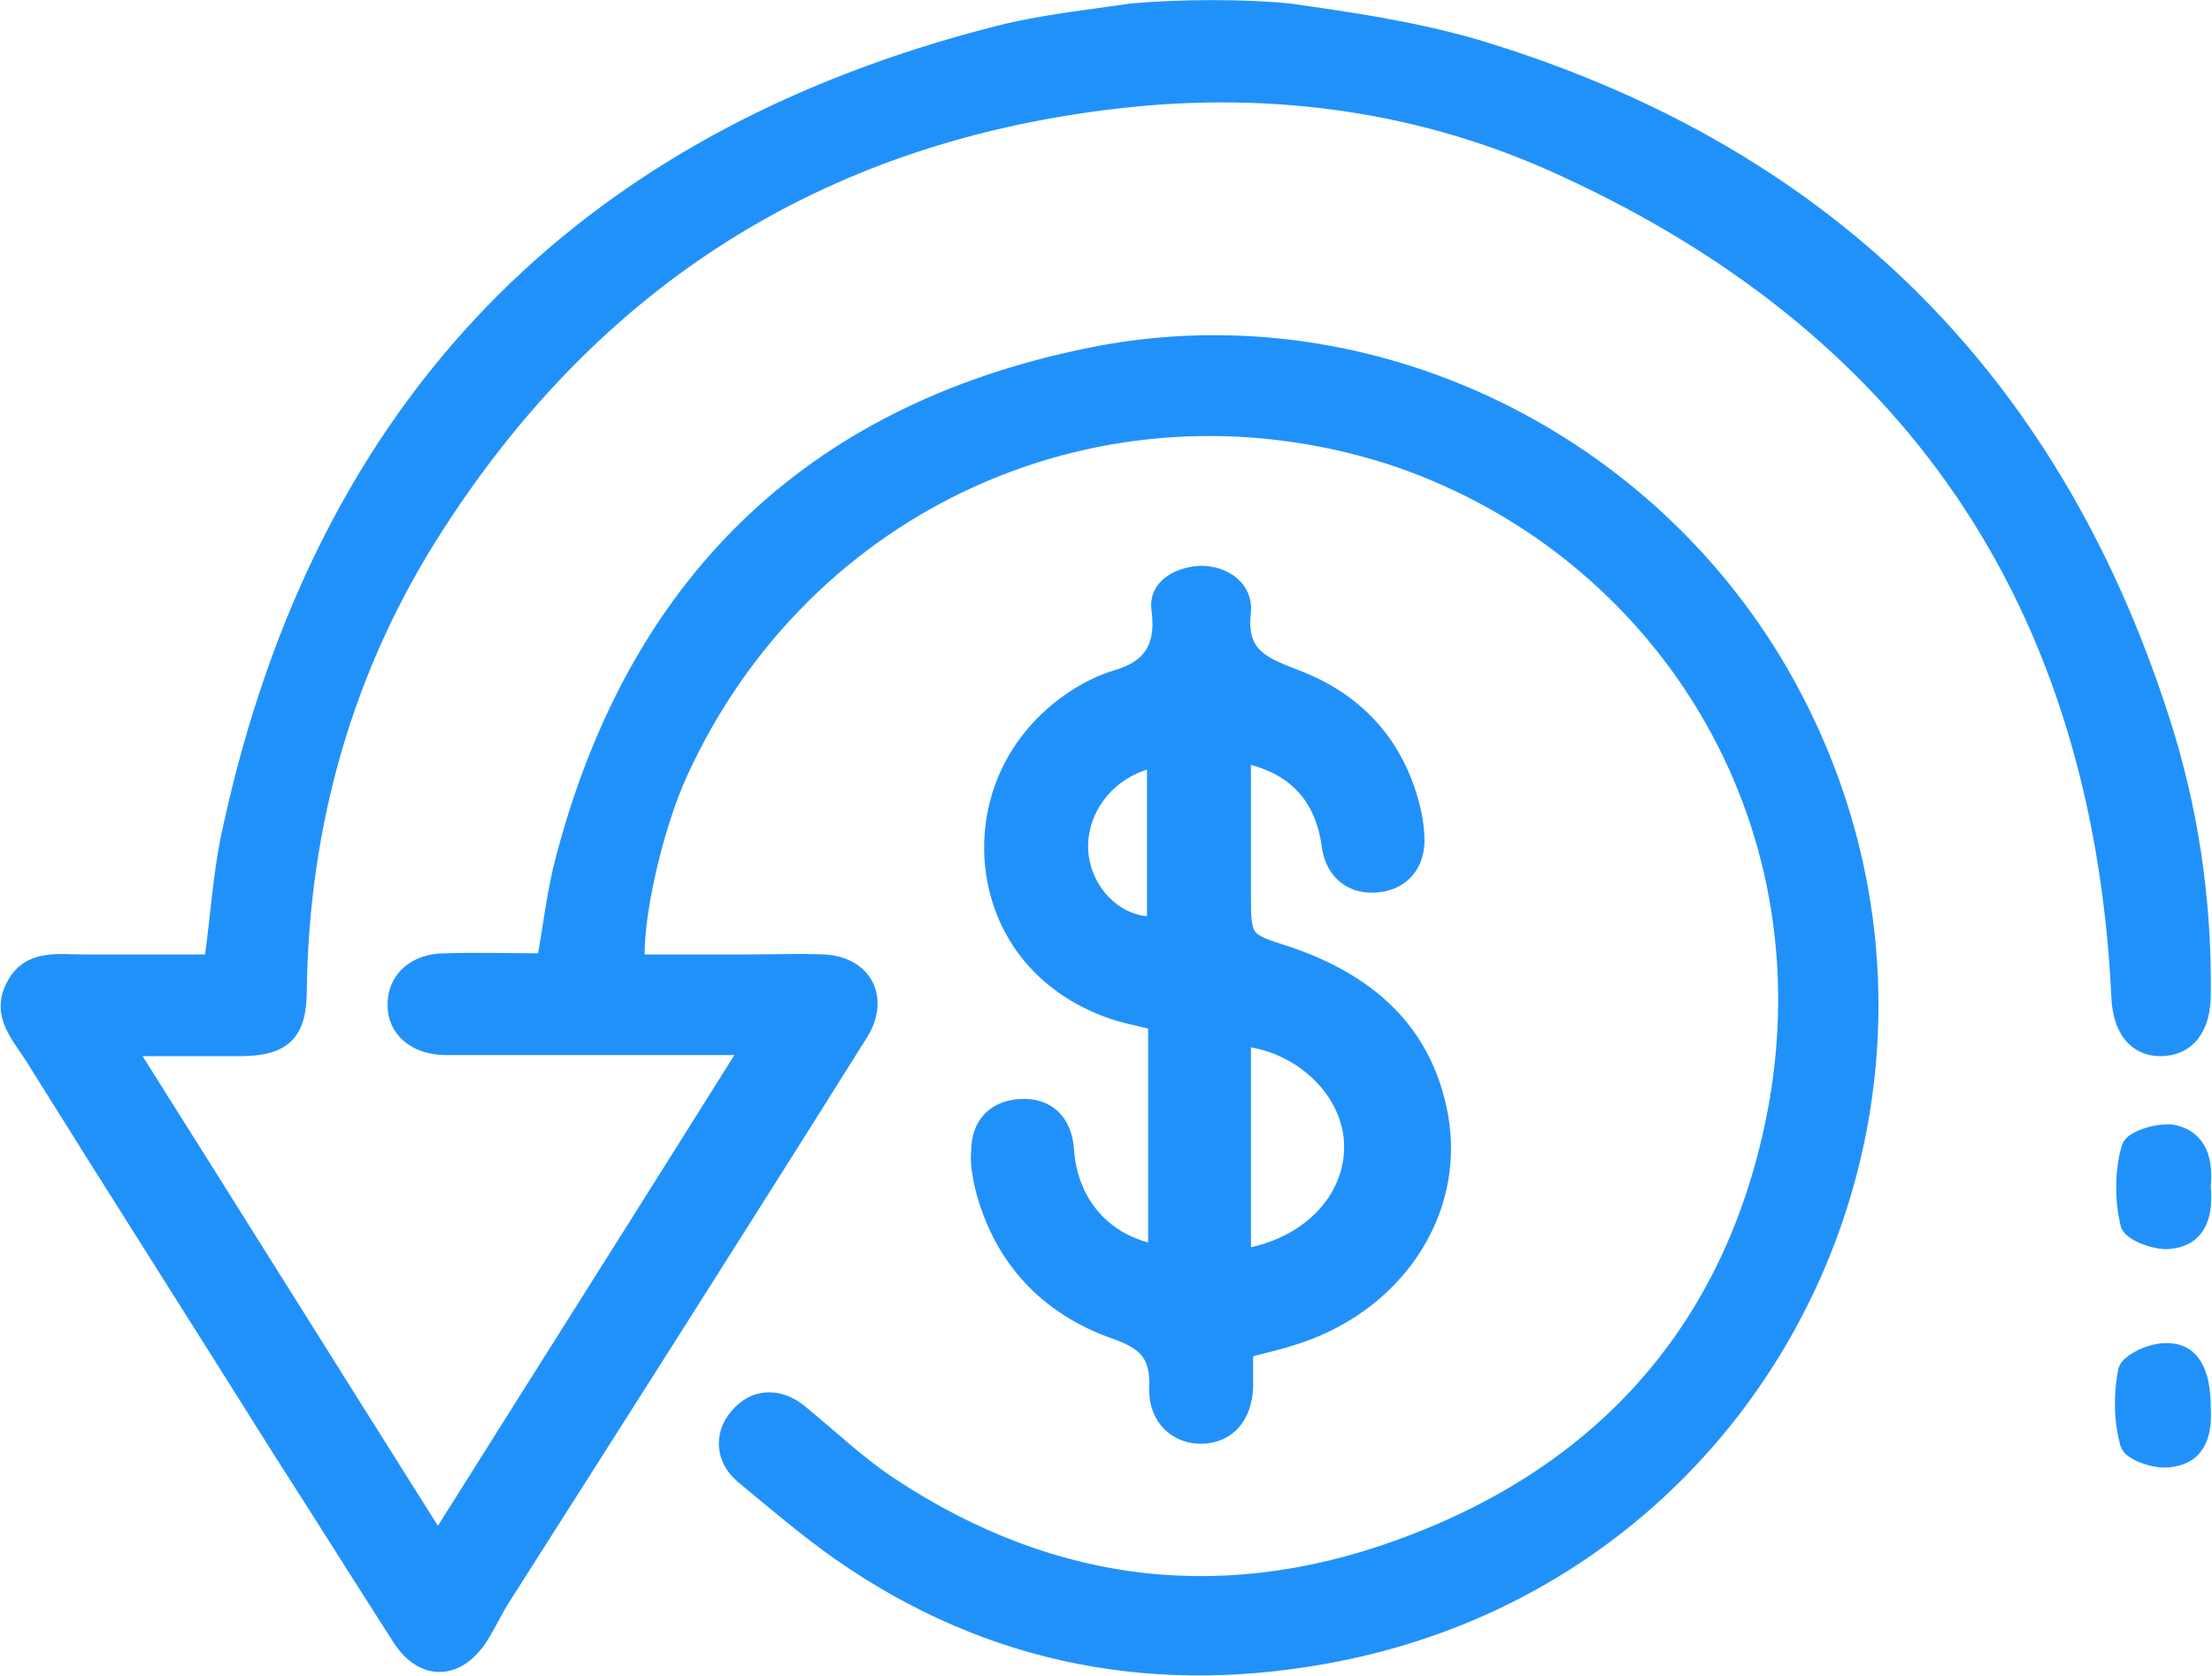
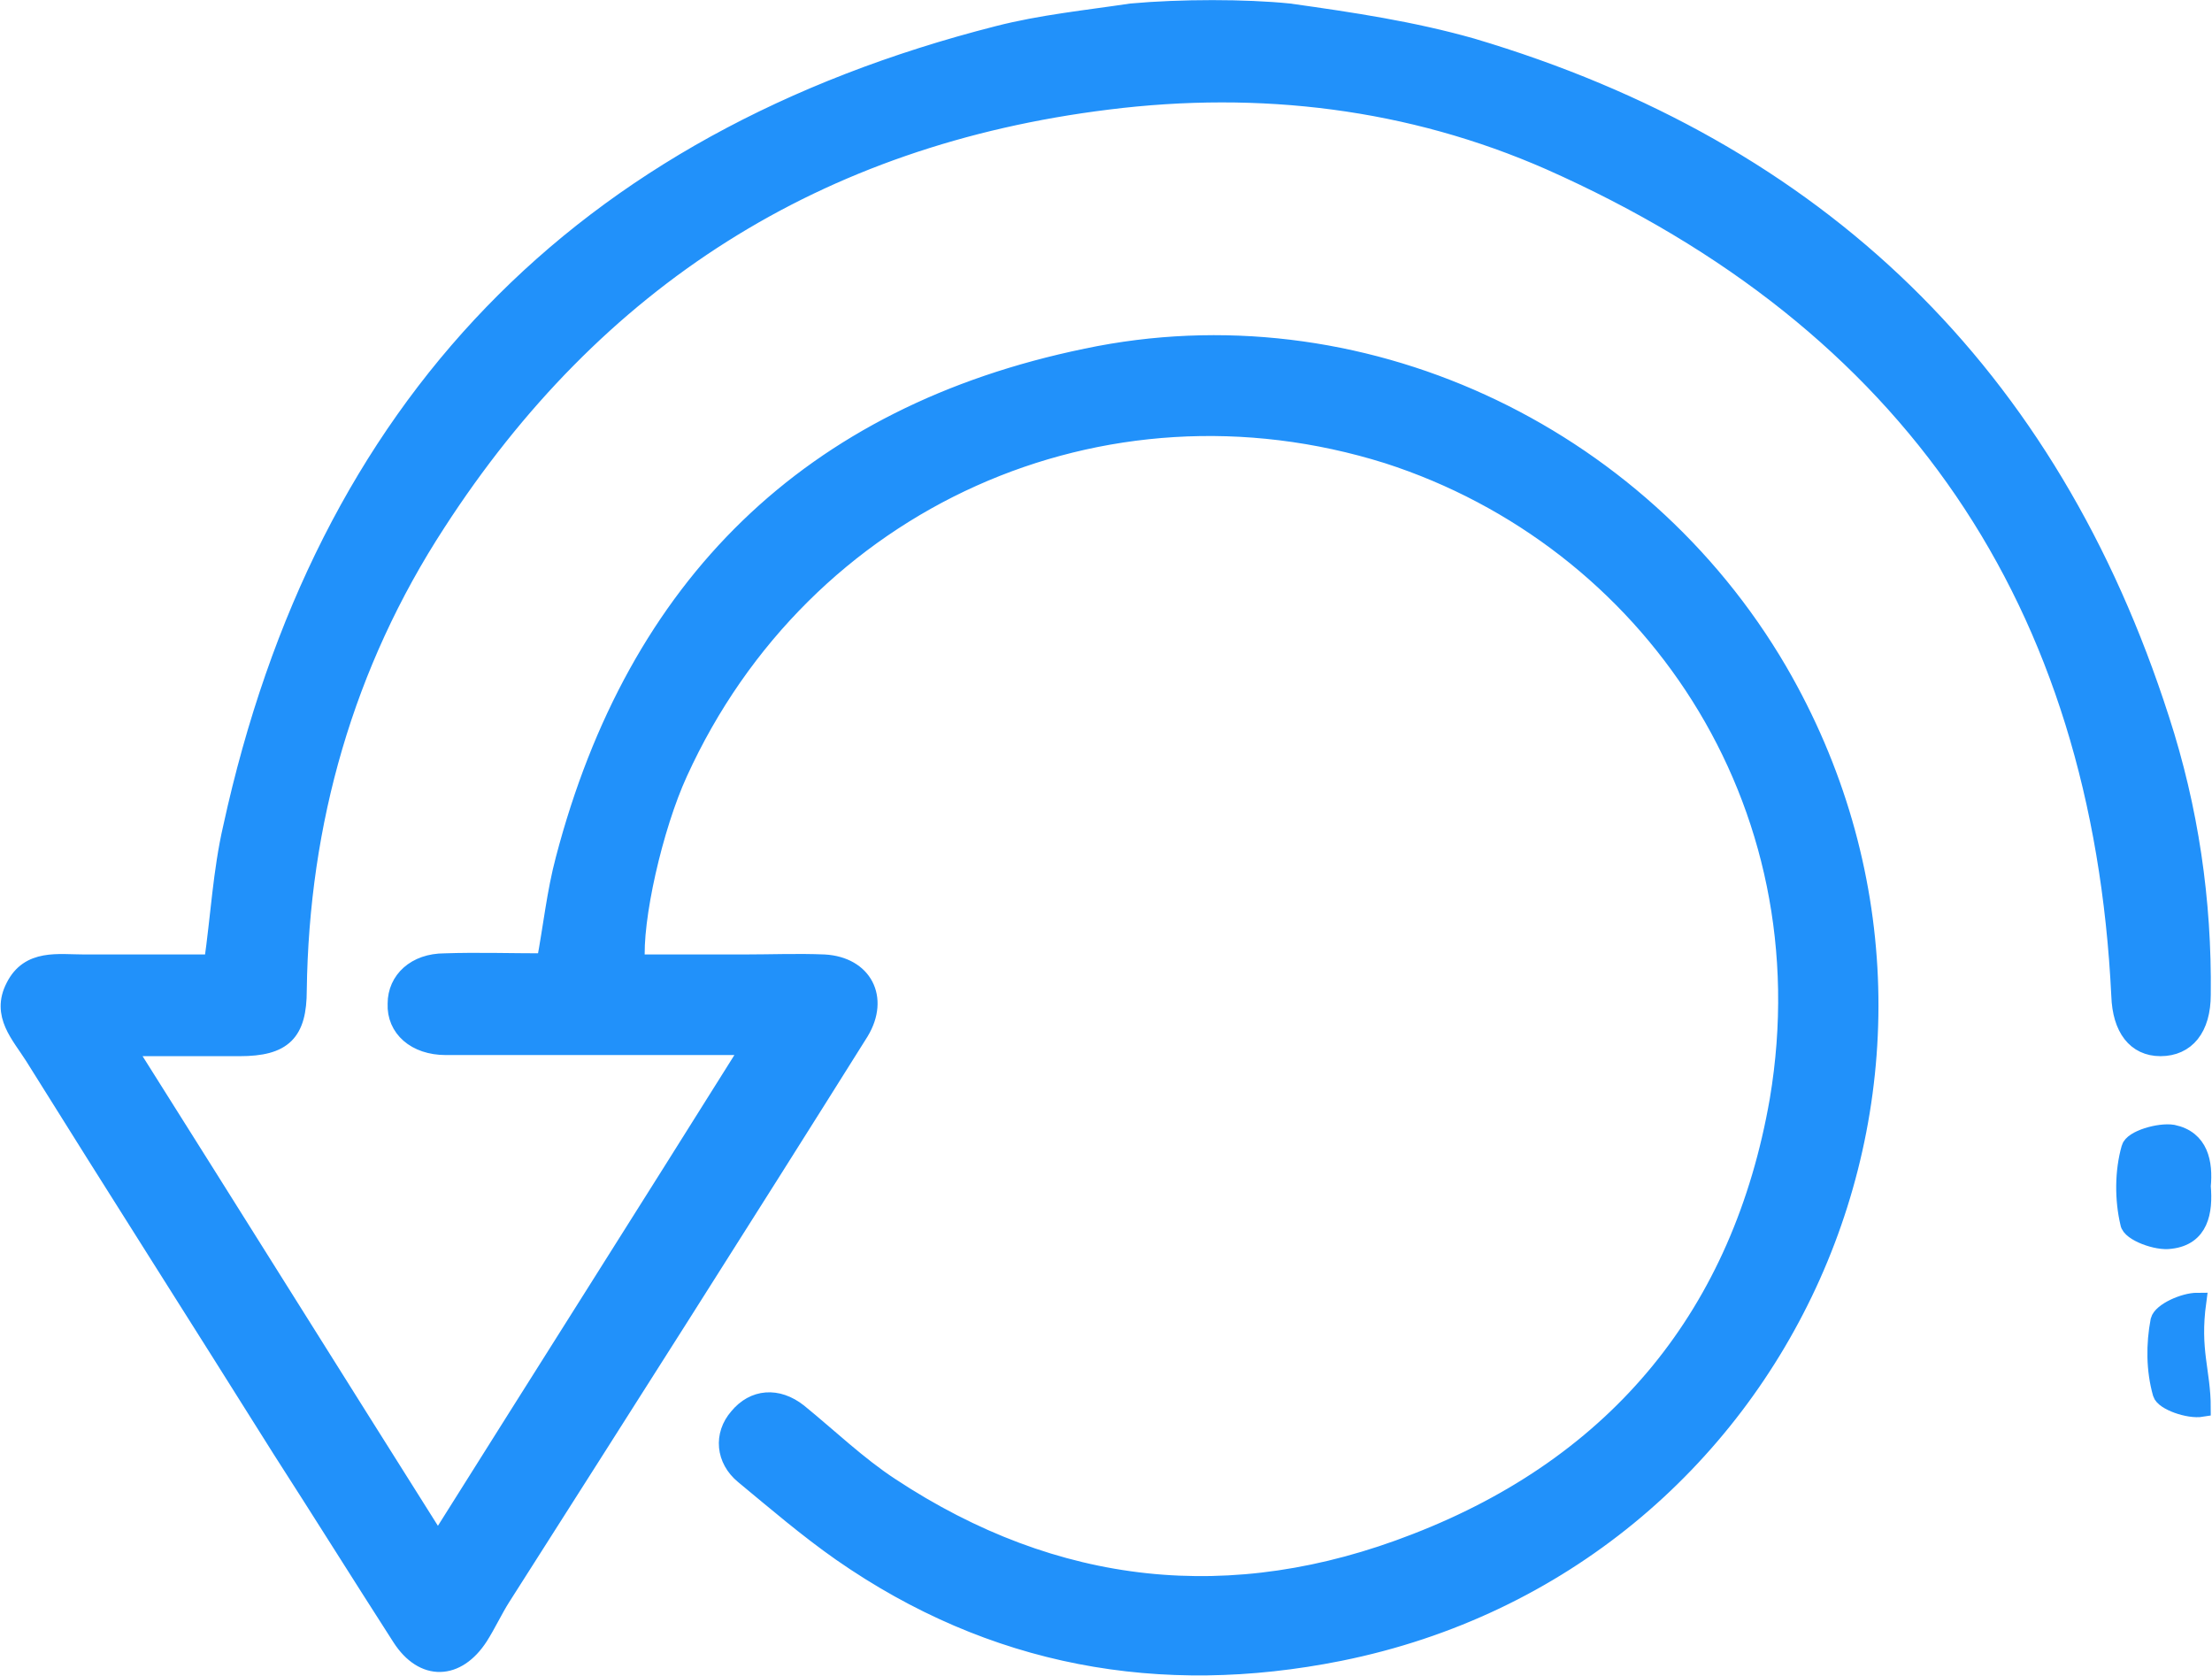
<svg xmlns="http://www.w3.org/2000/svg" version="1.1" id="Layer_1" x="0px" y="0px" viewBox="0 0 197.5 149.6" style="enable-background:new 0 0 197.5 149.6;" xml:space="preserve">
  <style type="text/css">
	.st0{fill:#2191FA;stroke:#2191FA;stroke-width:1.58;stroke-miterlimit:10;}
	.st1{fill:#FFFFFF;}
	.st2{fill:#2191FA;}
	.st3{fill:#2191FA;stroke:#2191FA;stroke-width:0.897;stroke-miterlimit:10;}
</style>
  <g>
    <path class="st0" d="M115.1,1.1c5.7,0.8,11,1.6,16.3,3.1c31,9.2,51.6,29.2,61.5,60c2.6,8,3.8,16.2,3.7,24.6c0,3-1.4,4.7-3.7,4.7   c-2.2,0-3.5-1.7-3.6-4.6c-1.7-35.2-18.7-60.2-50.9-74.5C125.9,8.9,112.5,7.3,98.9,9C73,12.2,53.1,24.9,39,46.7   c-8.2,12.6-12.2,26.7-12.4,41.7c0,3.8-1.3,5.1-5.2,5.1c-3.2,0-6.4,0-10.1,0c9.4,14.9,18.4,29.3,27.8,44.2   c9.3-14.8,18.5-29.3,27.9-44.3c-3.4,0-6.2,0-9,0c-6.1,0-12.1,0-18.2,0c-2.7,0-4.5-1.6-4.4-3.8c0-2.1,1.7-3.7,4.3-3.7   c2.9-0.1,5.9,0,9,0c0.6-3.2,0.9-6.2,1.7-9.2C56.8,52.3,72.3,37,97,31.9c24.2-5.1,49.3,6.6,61.8,28c20.4,35.1,0.6,79.6-39.2,87.6   c-16,3.2-31,0.5-44.5-8.9c-3-2.1-5.8-4.5-8.7-6.9c-1.7-1.4-1.9-3.6-0.5-5.2c1.4-1.7,3.5-1.9,5.4-0.4c2.7,2.2,5.3,4.7,8.2,6.6   c14.7,9.7,30.5,11.4,46.9,5c18.1-7,29.1-20.5,32.4-39.5c4.5-26.8-11.6-50.1-34.9-57.6C98.4,32.6,71.7,44.6,60.6,69   c-2.2,4.8-4.1,13.1-3.8,17c3.2,0,6.5,0,9.7,0c2.4,0,4.7-0.1,7.1,0c3.5,0.2,5,3.1,3.2,6.1c-10.6,16.9-21.3,33.7-32,50.5   c-0.7,1.1-1.3,2.4-2,3.5c-2,3.1-5,3.2-7,0.1c-3.6-5.6-7.1-11.2-10.7-16.8C17.7,117.6,10.3,106,3,94.3c-1.2-1.9-3-3.7-1.7-6.2   C2.6,85.5,5.2,86,7.5,86c3.8,0,7.5,0,11.5,0c0.6-4.2,0.8-8.2,1.7-12.1c8.2-37.6,31.1-61.3,68.4-70.8c3.9-1,7.9-1.4,11.9-2   C105.4,0.7,111.2,0.7,115.1,1.1z" />
-     <path class="st0" d="M103.3,111.9V91.2c-1.2-0.3-2.2-0.5-3.3-0.8c-6.6-2-10.8-7.1-11.3-13.6C88.3,71,91,65.6,96.1,62.3   c1.1-0.7,2.3-1.3,3.6-1.7c2.8-0.8,4.4-2.5,3.9-6.2c-0.3-1.9,1.6-3,3.6-3.1c2.2,0,3.9,1.4,3.7,3.3c-0.5,4.2,2.1,4.9,5.1,6.1   c5.3,2.1,8.8,6.1,10.1,11.8c0.2,0.9,0.3,1.8,0.3,2.7c-0.1,2.2-1.5,3.6-3.7,3.7c-2.1,0.1-3.6-1.2-3.9-3.4c-0.6-4.5-3.2-7.3-7.9-8.2   c0,1.7,0,3.4,0,5c0,2.4,0,4.9,0,7.3c0,4.4,0,4.4,4.1,5.7c7,2.4,12.1,6.7,13.5,14.3c1.6,8.8-4.2,17.1-13.4,19.8   c-1.2,0.4-2.4,0.6-4,1.1c0,1,0,2.2,0,3.3c-0.1,2.6-1.5,4.2-3.7,4.3c-2.2,0.1-4.1-1.5-4-4.2c0.1-2.9-0.9-4.1-3.7-5.1   c-6.1-2.1-10.3-6.5-11.9-13c-0.2-1-0.4-2-0.3-3c0-2.4,1.4-3.8,3.7-3.9c2.2-0.1,3.7,1.2,3.9,3.7C95.4,107.5,98.6,111.1,103.3,111.9z    M110.9,92.6c0,6.7,0,13.2,0,19.7c5.9-0.9,10-5.1,9.9-10.1C120.7,97.4,116.3,93.1,110.9,92.6z M103.2,67.7   c-4.3,0.8-7.2,4.6-6.8,8.6c0.4,3.6,3.4,6.5,6.8,6.3C103.2,77.7,103.2,72.7,103.2,67.7z" />
    <path class="st0" d="M196.6,105.9c0.2,2.3-0.2,4.5-2.8,4.8c-1.2,0.2-3.6-0.7-3.7-1.5c-0.5-2.1-0.5-4.6,0.1-6.7   c0.2-0.8,2.6-1.5,3.8-1.3C196.4,101.7,196.8,103.8,196.6,105.9z" />
-     <path class="st0" d="M196.6,125.7c0.1,2-0.2,4.2-2.9,4.5c-1.2,0.2-3.4-0.6-3.6-1.3c-0.6-2.1-0.6-4.4-0.2-6.5   c0.2-0.8,2.2-1.7,3.4-1.7C195.6,120.6,196.6,122.4,196.6,125.7z" />
+     <path class="st0" d="M196.6,125.7c-1.2,0.2-3.4-0.6-3.6-1.3c-0.6-2.1-0.6-4.4-0.2-6.5   c0.2-0.8,2.2-1.7,3.4-1.7C195.6,120.6,196.6,122.4,196.6,125.7z" />
  </g>
</svg>